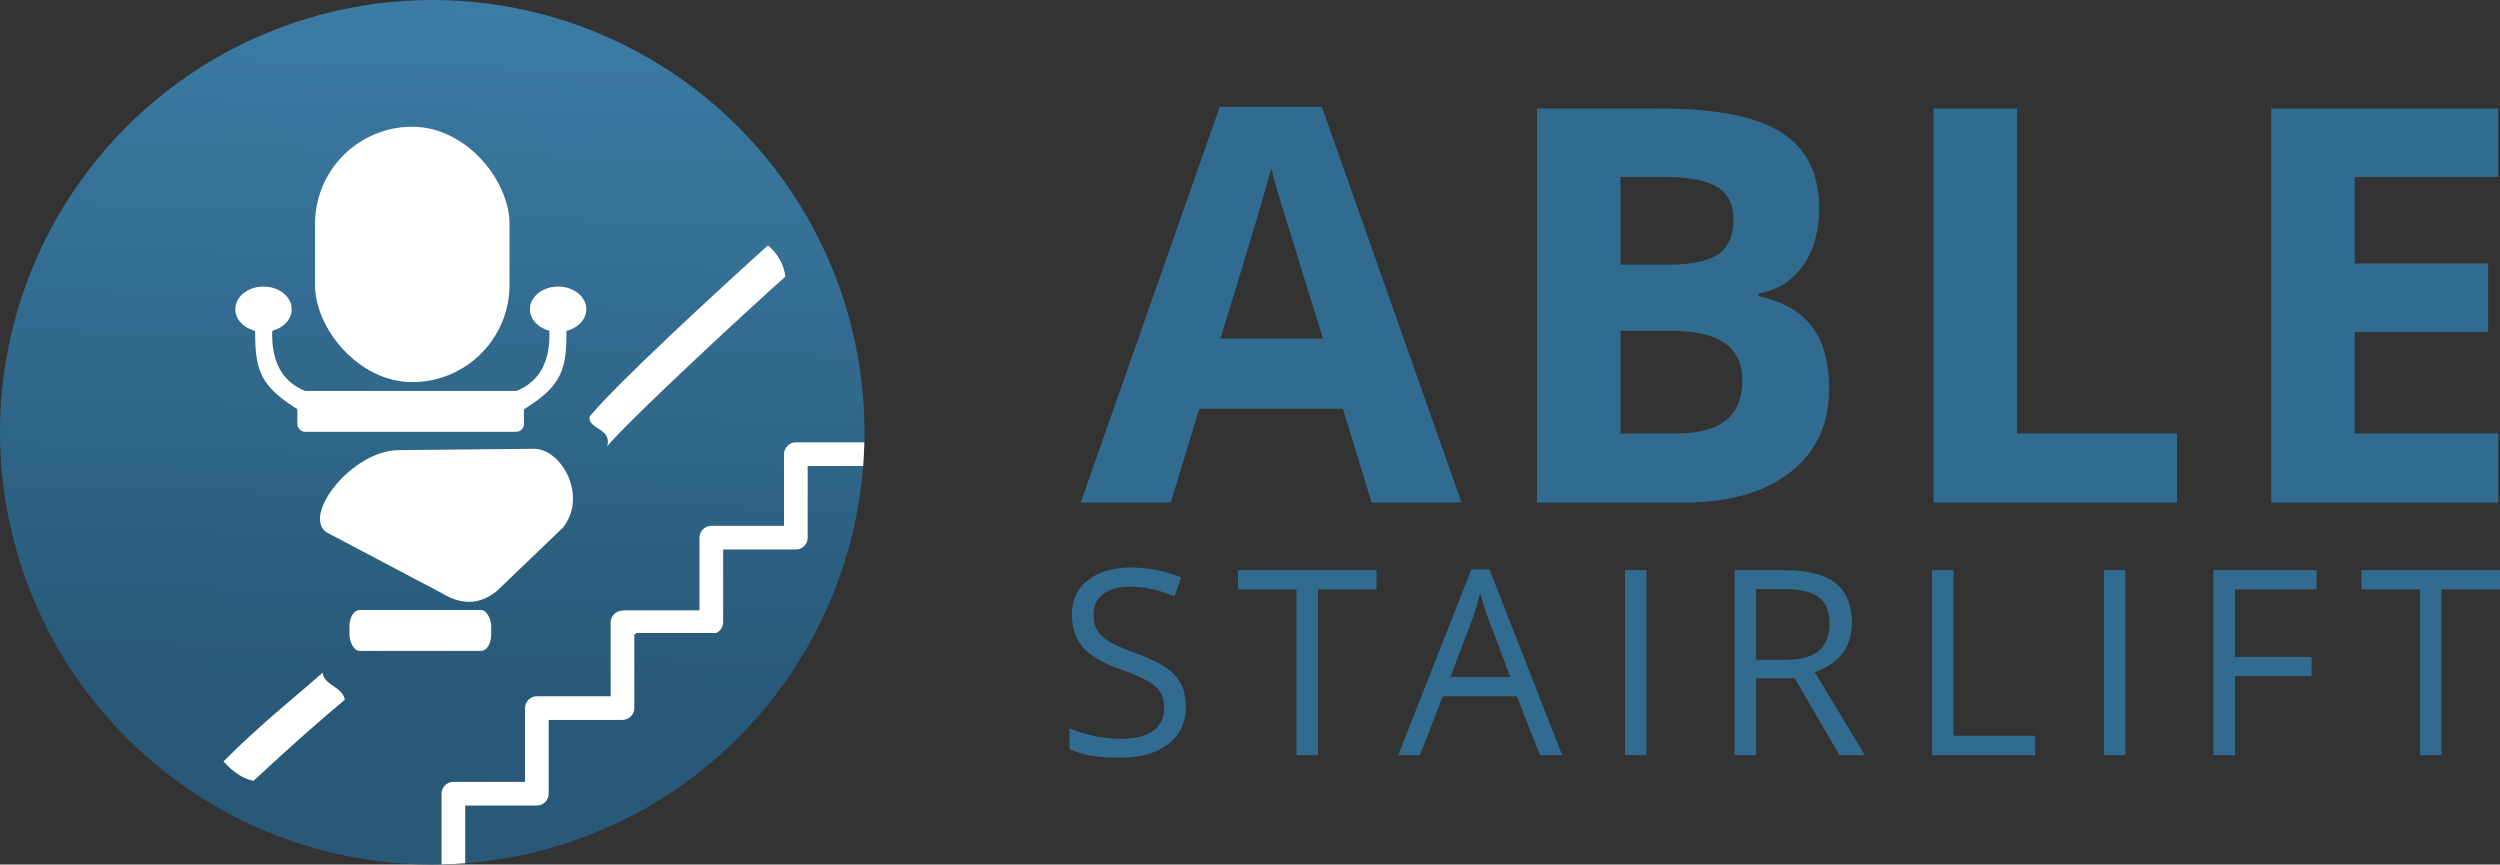
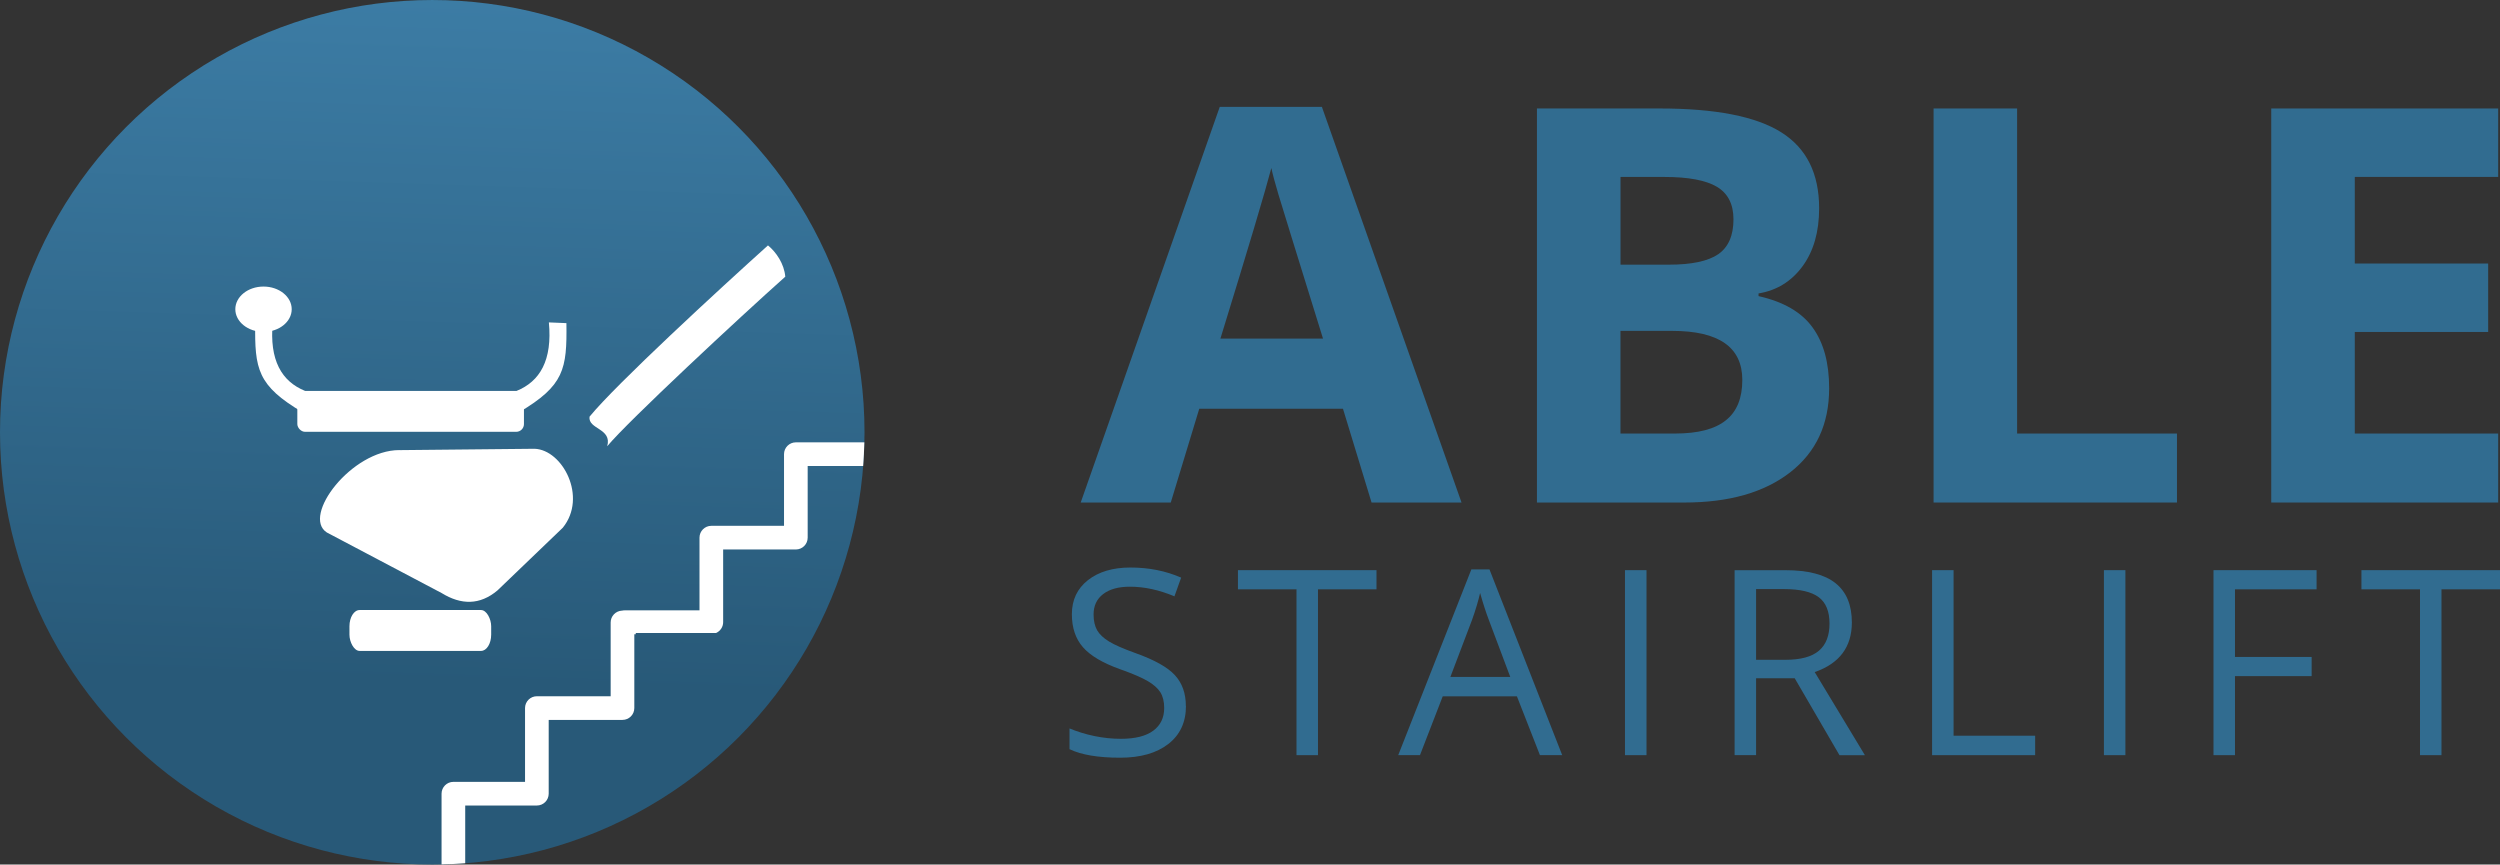
<svg xmlns="http://www.w3.org/2000/svg" xml:space="preserve" width="63.097mm" height="21.82mm" version="1.1" style="shape-rendering:geometricPrecision; text-rendering:geometricPrecision; image-rendering:optimizeQuality; fill-rule:evenodd; clip-rule:evenodd" viewBox="0 0 551.58 190.74">
  <rect x="0" y="0" width="551.58" height="190.74" fill="#333333" stroke="none" />
  <defs>
    <style type="text/css">
   
    .fil3 {fill:white}
    .fil2 {fill:white}
    .fil0 {fill:#316C90;fill-rule:nonzero}
    .fil1 {fill:url(#id0)}
   
  </style>
    <linearGradient id="id0" gradientUnits="userSpaceOnUse" x1="96.49" y1="150.77" x2="102.66" y2="-38.89">
      <stop offset="0" style="stop-opacity:1; stop-color:#285978" />
      <stop offset="1" style="stop-opacity:1; stop-color:#4185B0" />
    </linearGradient>
  </defs>
  <g id="Layer_x0020_1">
    <g id="_1842273996352">
      <path class="fil0" d="M302.61 110.87l-6.31 -20.7 -31.7 0 -6.29 20.7 -19.87 0 30.68 -87.3 22.53 0 30.81 87.3 -19.85 0zm-10.71 -36.16c-5.82,-18.75 -9.11,-29.37 -9.84,-31.82 -0.73,-2.46 -1.26,-4.4 -1.56,-5.82 -1.32,5.07 -5.07,17.61 -11.24,37.64l22.65 0z" />
      <path id="1" class="fil0" d="M339.1 23.93l27.05 0c12.34,0 21.29,1.75 26.85,5.26 5.58,3.51 8.36,9.09 8.36,16.76 0,5.2 -1.22,9.46 -3.65,12.78 -2.44,3.33 -5.68,5.34 -9.72,6.01l0 0.59c5.5,1.24 9.48,3.53 11.91,6.9 2.46,3.37 3.67,7.85 3.67,13.43 0,7.93 -2.88,14.1 -8.6,18.55 -5.72,4.44 -13.5,6.66 -23.34,6.66l-32.53 0 0 -86.94zm18.43 34.46l10.72 0c4.99,0 8.6,-0.77 10.86,-2.31 2.23,-1.56 3.35,-4.12 3.35,-7.69 0,-3.35 -1.22,-5.72 -3.65,-7.18 -2.44,-1.44 -6.29,-2.17 -11.57,-2.17l-9.7 0 0 19.36zm0 14.61l0 22.65 12.01 0c5.09,0 8.83,-0.97 11.24,-2.92 2.44,-1.93 3.63,-4.91 3.63,-8.91 0,-7.2 -5.15,-10.82 -15.46,-10.82l-11.43 0z" />
      <polygon id="2" class="fil0" points="426.61,110.87 426.61,23.93 445.04,23.93 445.04,95.65 480.31,95.65 480.31,110.87 " />
      <polygon id="3" class="fil0" points="551.18,110.87 501.11,110.87 501.11,23.93 551.18,23.93 551.18,39.03 519.54,39.03 519.54,58.14 548.97,58.14 548.97,73.24 519.54,73.24 519.54,95.65 551.18,95.65 " />
      <path class="fil0" d="M261.66 155.76c0,3.59 -1.31,6.39 -3.91,8.4 -2.61,2.01 -6.14,3.01 -10.61,3.01 -4.84,0 -8.56,-0.63 -11.17,-1.88l0 -4.58c1.68,0.7 3.5,1.27 5.47,1.68 1.97,0.41 3.93,0.61 5.87,0.61 3.16,0 5.54,-0.6 7.15,-1.8 1.6,-1.19 2.4,-2.86 2.4,-5 0,-1.41 -0.29,-2.57 -0.85,-3.47 -0.57,-0.9 -1.52,-1.73 -2.85,-2.51 -1.33,-0.76 -3.36,-1.63 -6.08,-2.59 -3.79,-1.36 -6.51,-2.97 -8.14,-4.83 -1.63,-1.86 -2.45,-4.29 -2.45,-7.29 0,-3.14 1.18,-5.65 3.54,-7.51 2.37,-1.86 5.5,-2.79 9.38,-2.79 4.06,0 7.79,0.74 11.19,2.23l-1.48 4.13c-3.37,-1.42 -6.65,-2.13 -9.83,-2.13 -2.51,0 -4.48,0.54 -5.89,1.62 -1.42,1.09 -2.12,2.58 -2.12,4.51 0,1.42 0.27,2.57 0.78,3.48 0.52,0.9 1.4,1.73 2.64,2.49 1.24,0.75 3.13,1.58 5.69,2.5 4.28,1.52 7.22,3.16 8.83,4.92 1.61,1.74 2.42,4.02 2.42,6.81z" />
      <polygon id="1" class="fil0" points="290.79,166.61 286.05,166.61 286.05,130.02 273.13,130.02 273.13,125.79 303.7,125.79 303.7,130.02 290.79,130.02 " />
      <path id="2" class="fil0" d="M339.76 166.61l-5.08 -12.98 -16.37 0 -5.02 12.98 -4.8 0 16.14 -40.99 3.99 0 16.05 40.99 -4.92 0zm-6.55 -17.26l-4.75 -12.64c-0.61,-1.6 -1.25,-3.56 -1.9,-5.89 -0.41,1.78 -0.99,3.74 -1.76,5.89l-4.8 12.64 13.21 0z" />
      <polygon id="3" class="fil0" points="358.52,166.61 358.52,125.79 363.27,125.79 363.27,166.61 " />
      <path id="4" class="fil0" d="M387.45 149.63l0 16.98 -4.74 0 0 -40.81 11.19 0c5.01,0 8.71,0.96 11.09,2.88 2.39,1.91 3.59,4.8 3.59,8.65 0,5.4 -2.73,9.05 -8.2,10.95l11.08 18.34 -5.61 0 -9.88 -16.98 -8.51 0zm0 -4.06l6.5 0c3.35,0 5.8,-0.67 7.36,-2 1.56,-1.32 2.34,-3.33 2.34,-5.98 0,-2.7 -0.79,-4.64 -2.38,-5.83 -1.59,-1.19 -4.14,-1.79 -7.66,-1.79l-6.16 0 0 15.6z" />
      <polygon id="5" class="fil0" points="426.28,166.61 426.28,125.79 431.02,125.79 431.02,162.32 449.02,162.32 449.02,166.61 " />
      <polygon id="6" class="fil0" points="464.19,166.61 464.19,125.79 468.93,125.79 468.93,166.61 " />
      <polygon id="7" class="fil0" points="493.11,166.61 488.37,166.61 488.37,125.79 511.11,125.79 511.11,130.02 493.11,130.02 493.11,144.94 510.02,144.94 510.02,149.17 493.11,149.17 " />
      <polygon id="8" class="fil0" points="538.67,166.61 533.93,166.61 533.93,130.02 521.01,130.02 521.01,125.79 551.58,125.79 551.58,130.02 538.67,130.02 " />
    </g>
    <g id="_1842273998368">
      <circle class="fil1" cx="95.37" cy="95.37" r="95.37" />
      <g>
-         <rect class="fil2" x="69.5" y="27.96" width="42.92" height="56.34" rx="21.46" ry="21.46" />
        <rect class="fil2" x="65.6" y="86.25" width="50" height="9.02" rx="1.71" ry="1.71" />
        <ellipse class="fil2" cx="58.14" cy="68.22" rx="6.22" ry="5" />
        <path class="fil2" d="M56.32 71.29c1.21,-0.04 2.66,-0.12 3.86,-0.16 -0.79,8.36 1.97,13.03 7.14,15.12 -0.41,1.44 -0.17,3.26 -0.58,4.7 -9.93,-5.89 -10.57,-9.48 -10.43,-19.65z" />
        <rect class="fil2" x="77.1" y="134.59" width="31.27" height="9.02" rx="2.24" ry="3.58" />
        <path class="fil2" d="M88.11 99.31c11.24,-0.1 18.59,-0.2 29.83,-0.3 6.19,0.22 11.71,10.66 6.23,17.42 -4.81,4.61 -9.62,9.23 -14.42,13.84 -3.87,3.25 -7.99,3.24 -12.32,0.57 -9.19,-4.85 -16.13,-8.51 -25.32,-13.36 -5.61,-3.61 5.45,-18.18 16,-18.18z" />
-         <ellipse class="fil2" cx="123.14" cy="68.22" rx="6.22" ry="5" />
        <path class="fil2" d="M124.96 71.29c-1.21,-0.04 -2.66,-0.12 -3.86,-0.16 0.79,8.36 -1.97,13.03 -7.14,15.12 0.41,1.44 0.17,3.26 0.58,4.7 9.93,-5.89 10.57,-9.48 10.43,-19.65z" />
      </g>
      <path class="fil2" d="M133.97 98.45c4.65,-5.58 29.38,-28.58 39.29,-37.41 -0.24,-2.83 -2.01,-5.42 -3.82,-6.9 -10.63,9.56 -33.52,30.62 -39.37,37.79 -0.37,2.82 5.03,2.53 3.9,6.53z" />
-       <path class="fil2" d="M55.92 172.29c8.35,-7.8 15.73,-14.23 20.15,-17.9 -0.5,-2.97 -4.41,-2.99 -4.91,-5.96 -6.91,6.13 -12.85,10.59 -21.85,19.55 1.91,2.19 4.07,3.73 6.61,4.31z" />
+       <path class="fil2" d="M55.92 172.29z" />
      <path class="fil3" d="M137.22 134.73c0.19,-0.05 0.39,-0.07 0.6,-0.07l16.51 0 0 -16.04c0,-1.44 1.17,-2.61 2.61,-2.61l16.04 0 0 -15.81c0,-1.44 1.17,-2.61 2.61,-2.61l15.11 0c-0.04,1.75 -0.13,3.49 -0.26,5.22l-12.24 0 0 15.81c0,1.44 -1.17,2.61 -2.61,2.61l-16.04 0 0 16.04c0,1.06 -0.64,1.97 -1.55,2.38l-17.73 0 0 0.29 -0.32 0 0 16.28c0,1.44 -1.17,2.61 -2.61,2.61l-16.28 0 0 16.28c0,1.44 -1.17,2.61 -2.61,2.61l-15.81 0 0 12.74c-1.73,0.13 -3.47,0.21 -5.22,0.25l0 -15.6c0,-1.44 1.17,-2.61 2.61,-2.61l15.81 0 0 -16.28c0,-1.44 1.17,-2.61 2.61,-2.61l16.28 0 0 -16.28c0,-1.4 1.11,-2.54 2.49,-2.61z" />
    </g>
  </g>
</svg>